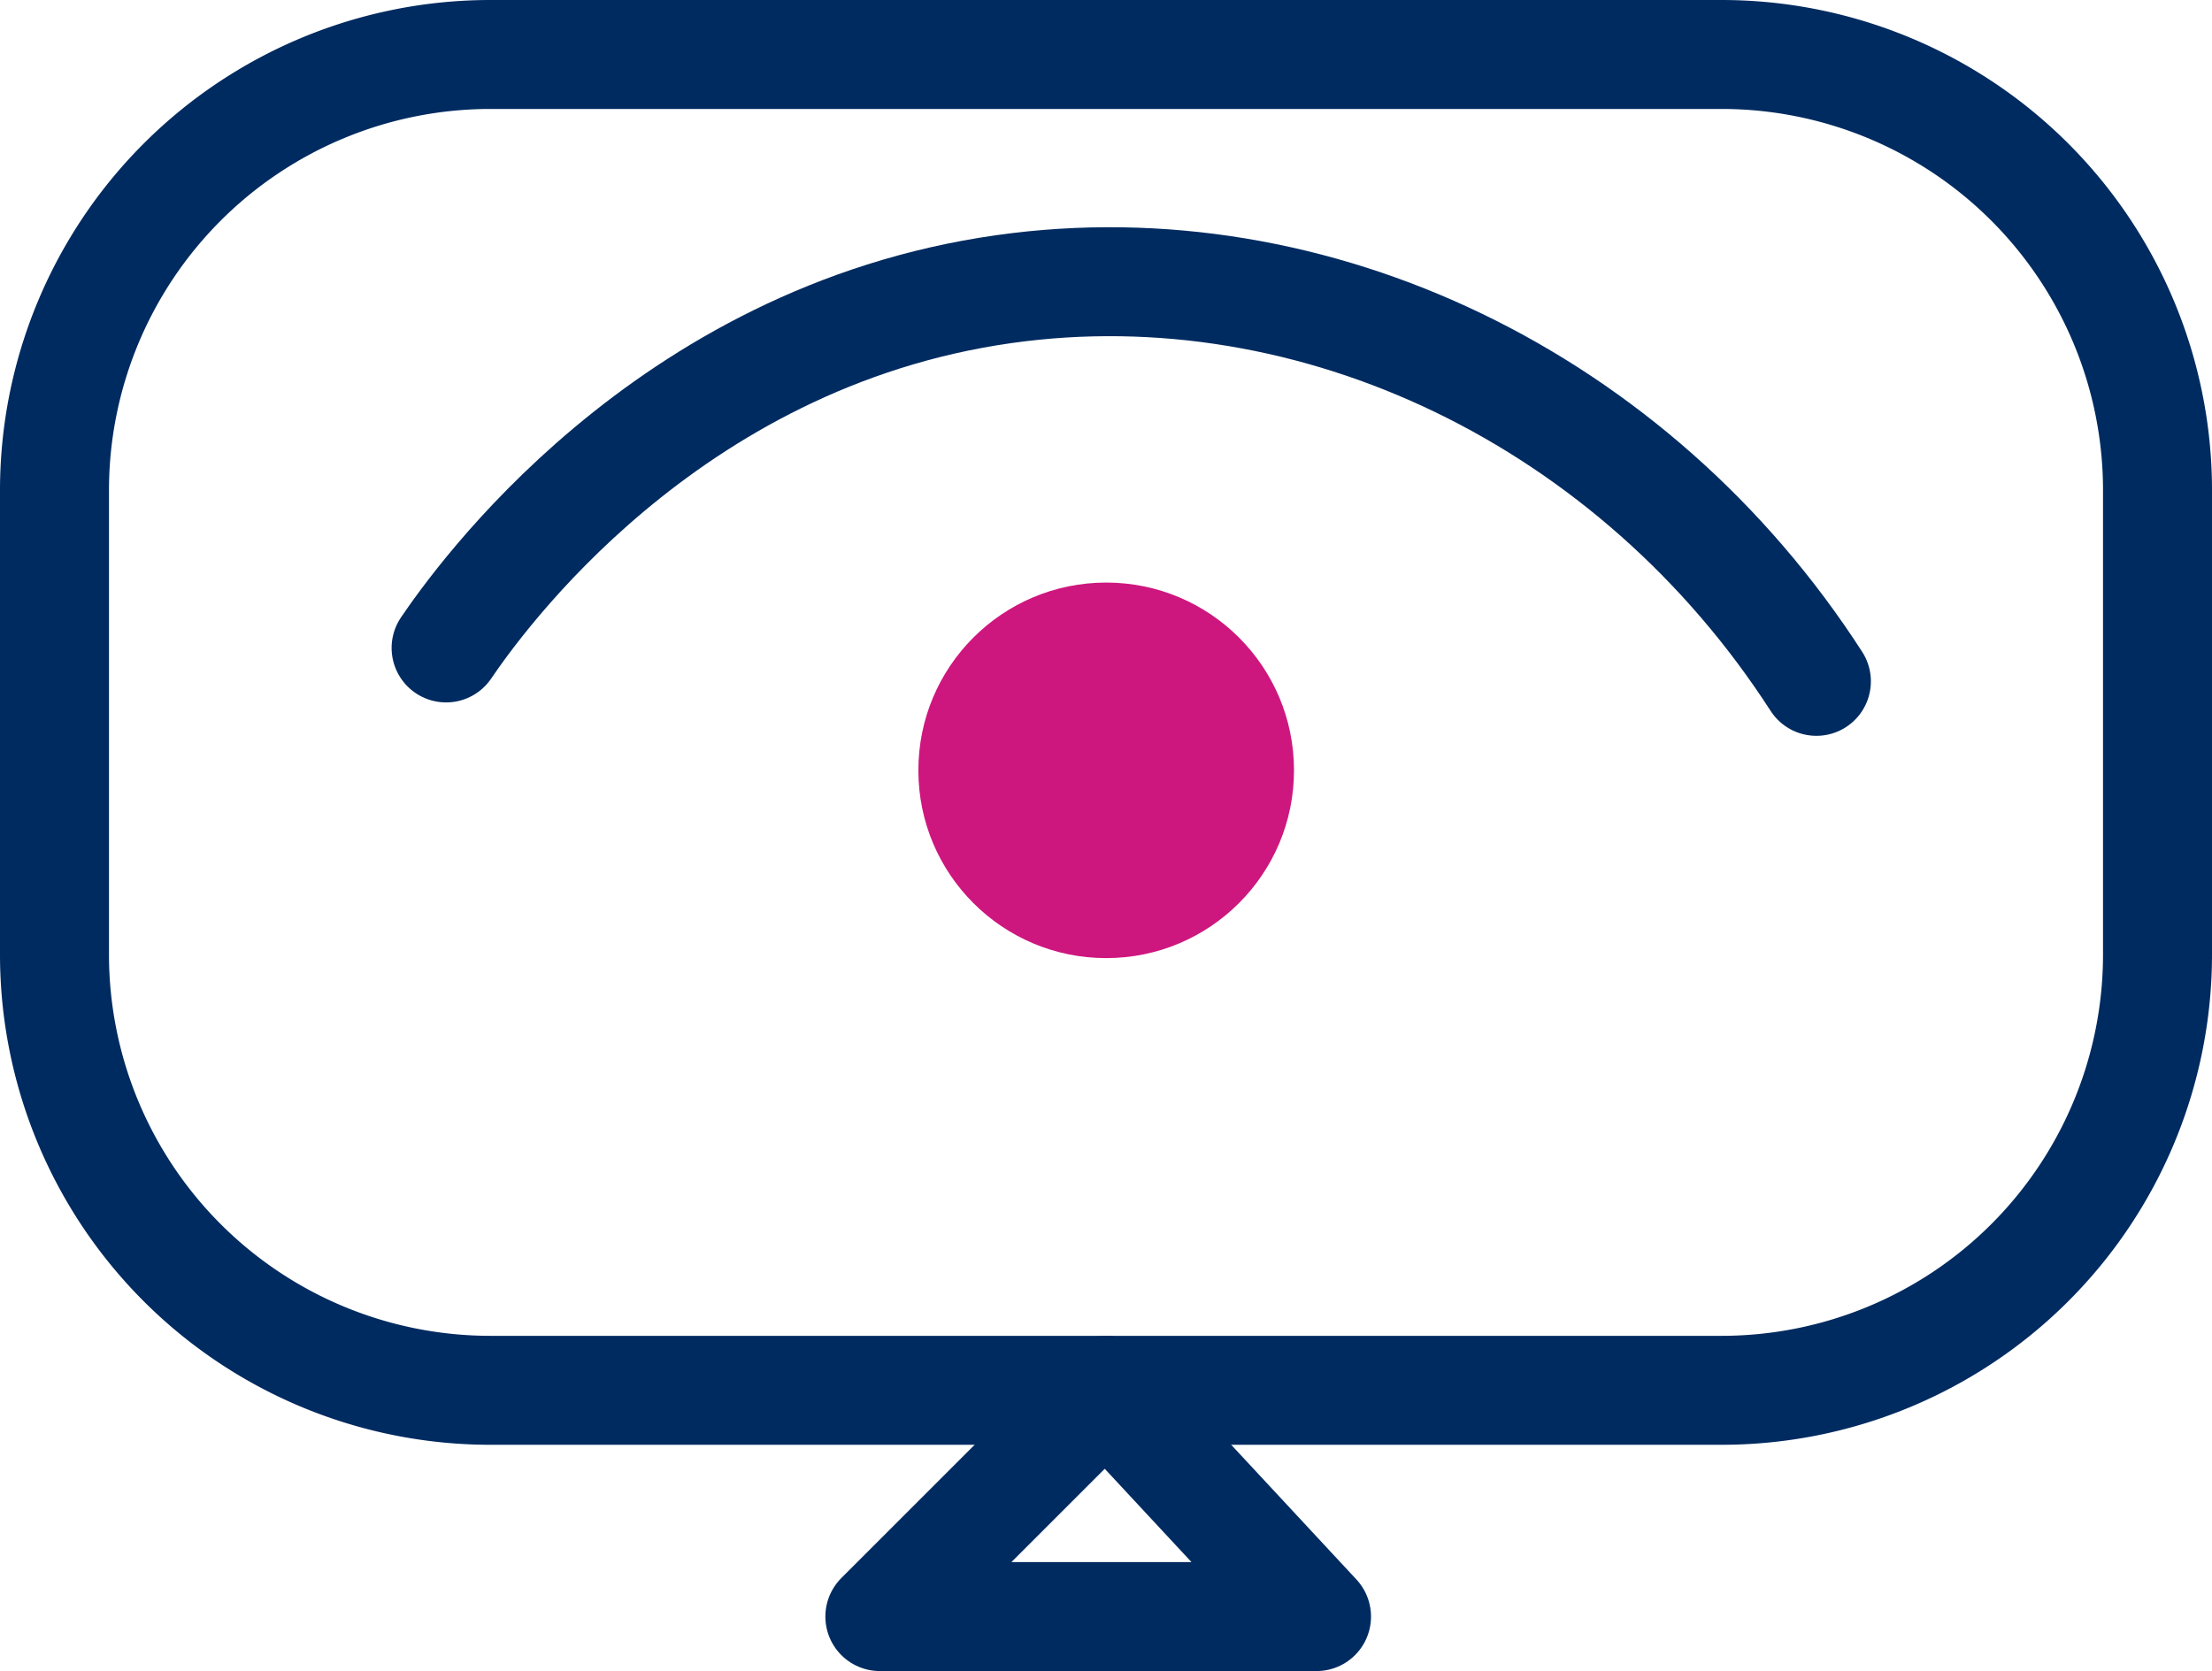
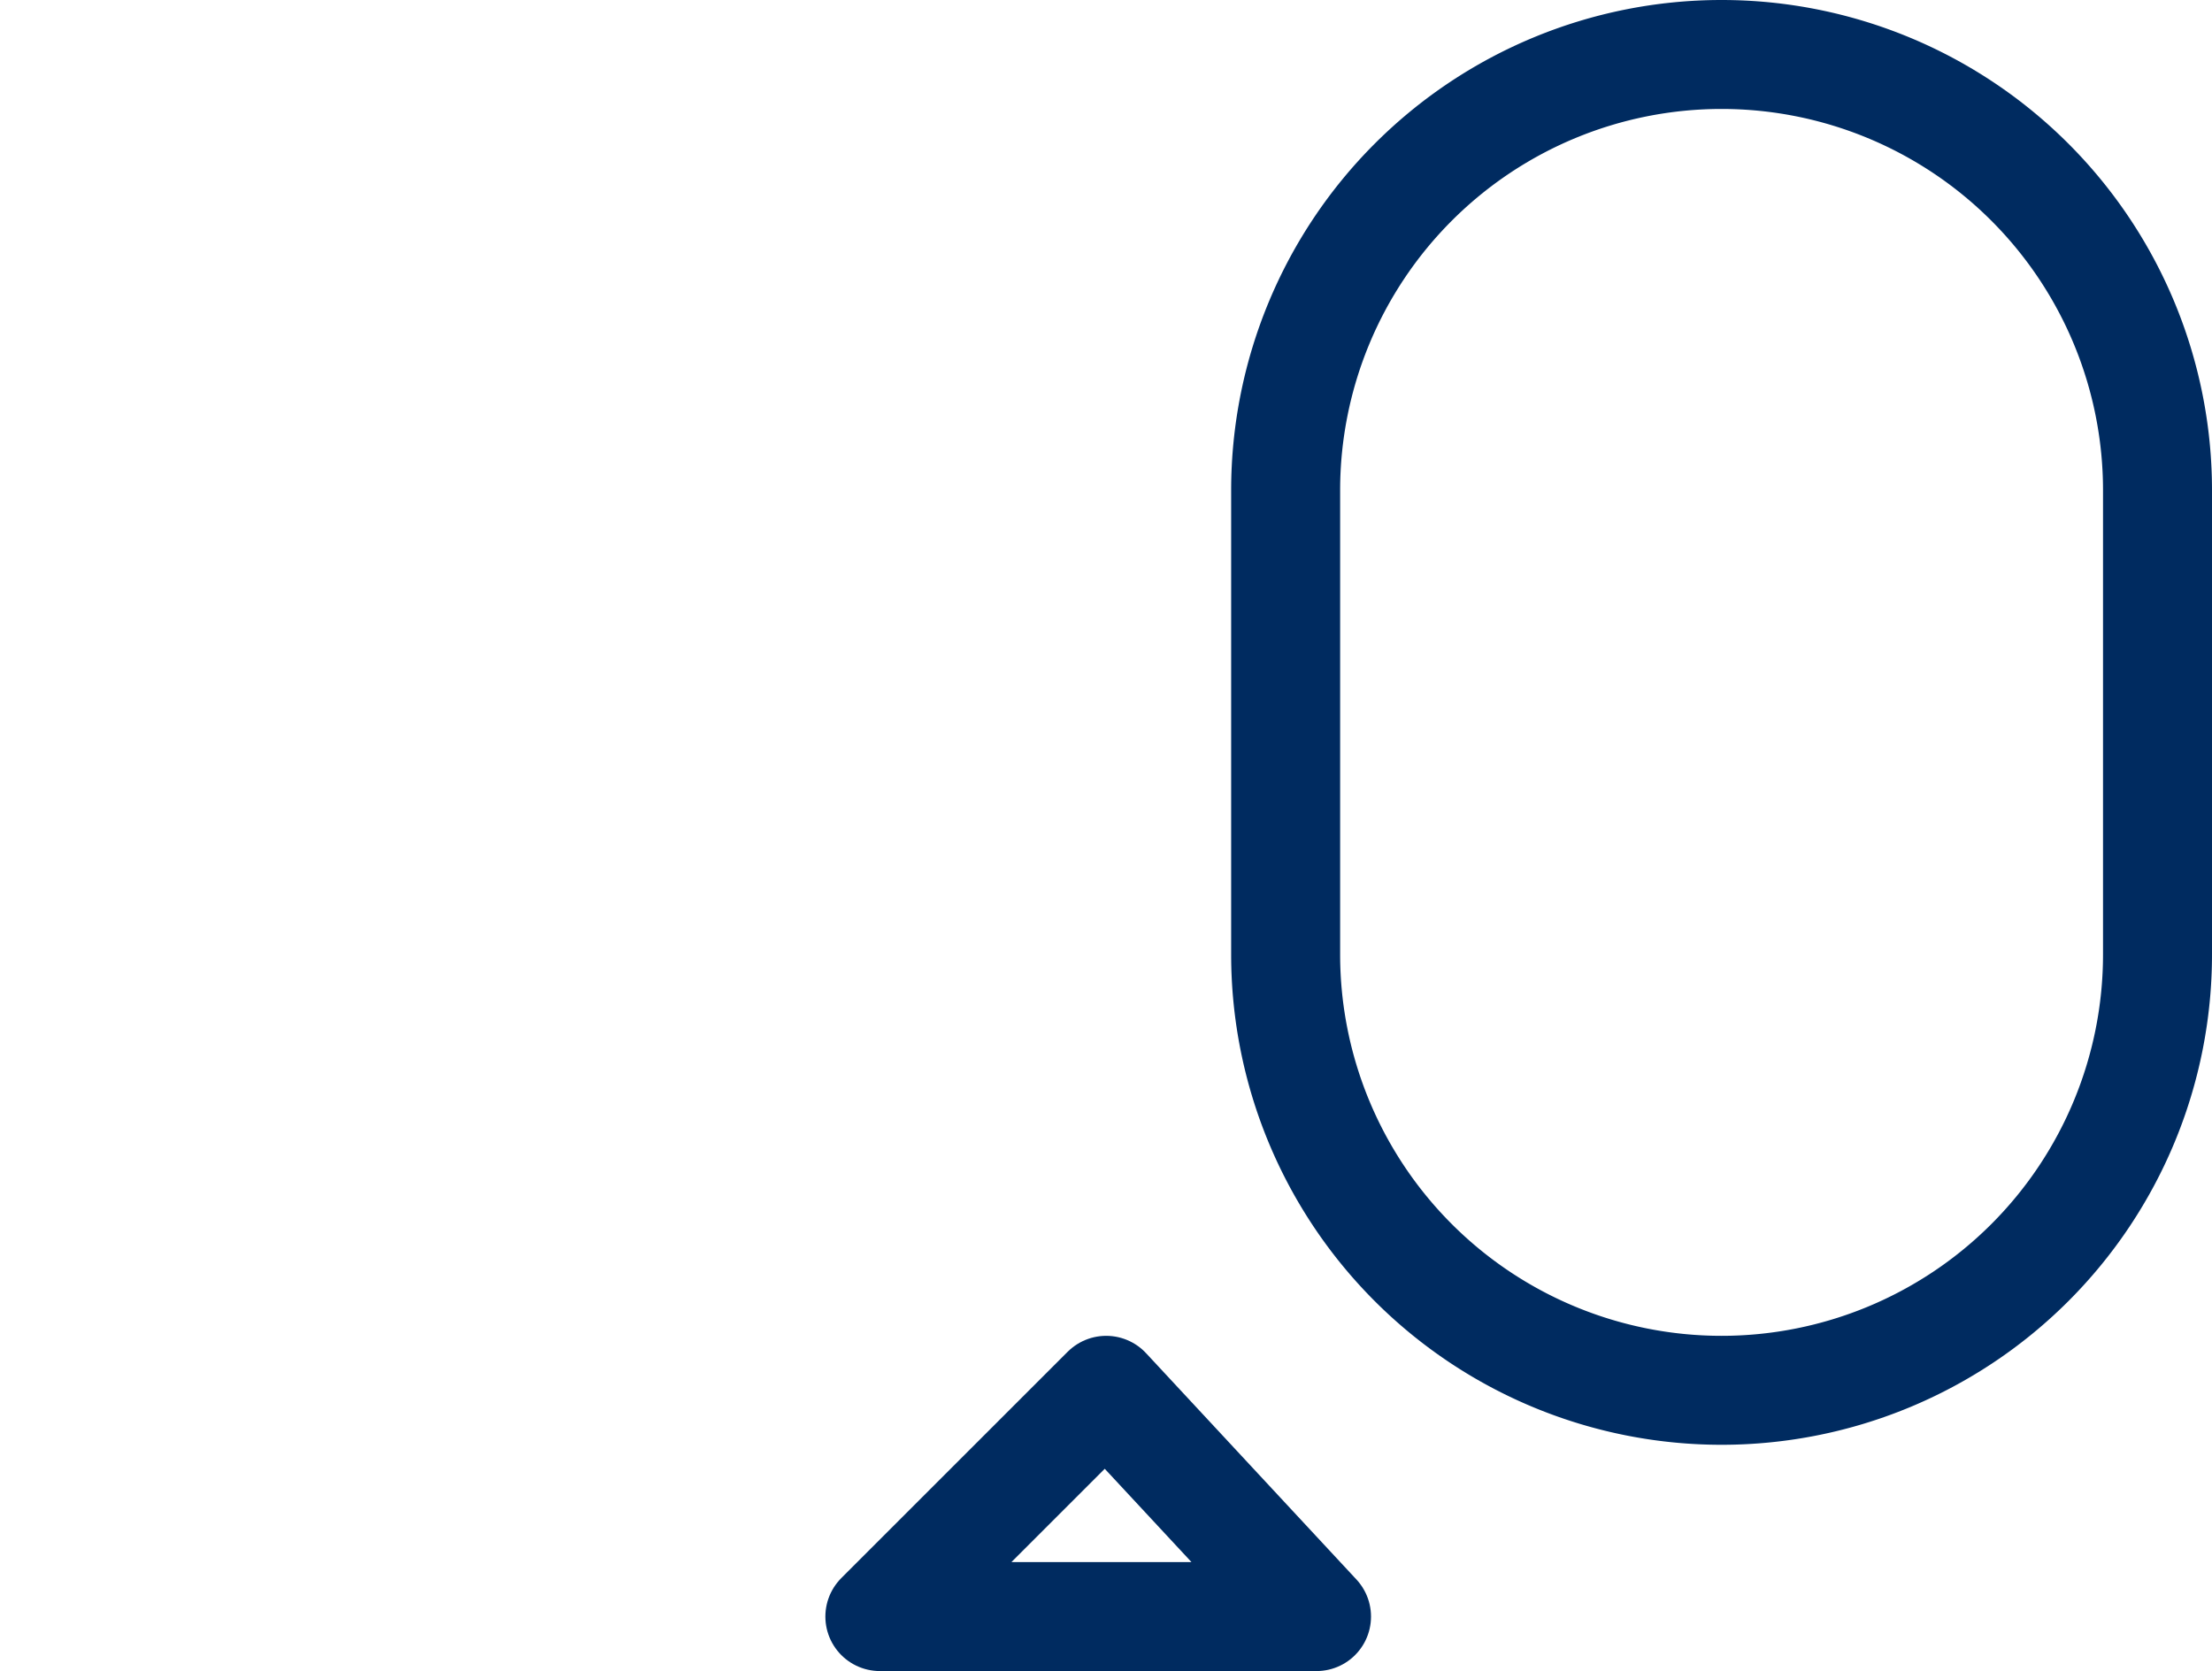
<svg xmlns="http://www.w3.org/2000/svg" viewBox="0 0 60.89 46.01">
  <defs>
    <style>.cls-1{fill:none;stroke:#002b60;stroke-linecap:round;stroke-linejoin:round;stroke-width:3px;}.cls-2{fill:#ce167f;}</style>
  </defs>
  <g id="Layer_2" data-name="Layer 2">
    <g id="Layer_4" data-name="Layer 4">
-       <path class="cls-1" d="M47.39,1.5H13.5a12,12,0,0,0-12,12V26.28a12,12,0,0,0,12,12H47.39a12,12,0,0,0,12-12V13.5A12,12,0,0,0,47.39,1.5Z" />
+       <path class="cls-1" d="M47.39,1.5a12,12,0,0,0-12,12V26.28a12,12,0,0,0,12,12H47.39a12,12,0,0,0,12-12V13.5A12,12,0,0,0,47.39,1.5Z" />
      <polygon class="cls-1" points="36.24 44.51 30.45 38.28 24.22 44.51 36.24 44.51" />
-       <circle class="cls-2" cx="30.45" cy="21.21" r="5.17" />
-       <path class="cls-1" d="M12.28,17.84c.86-1.26,6-8.56,15.36-9.88C36.21,6.75,45,11,50,18.76" />
    </g>
  </g>
</svg>